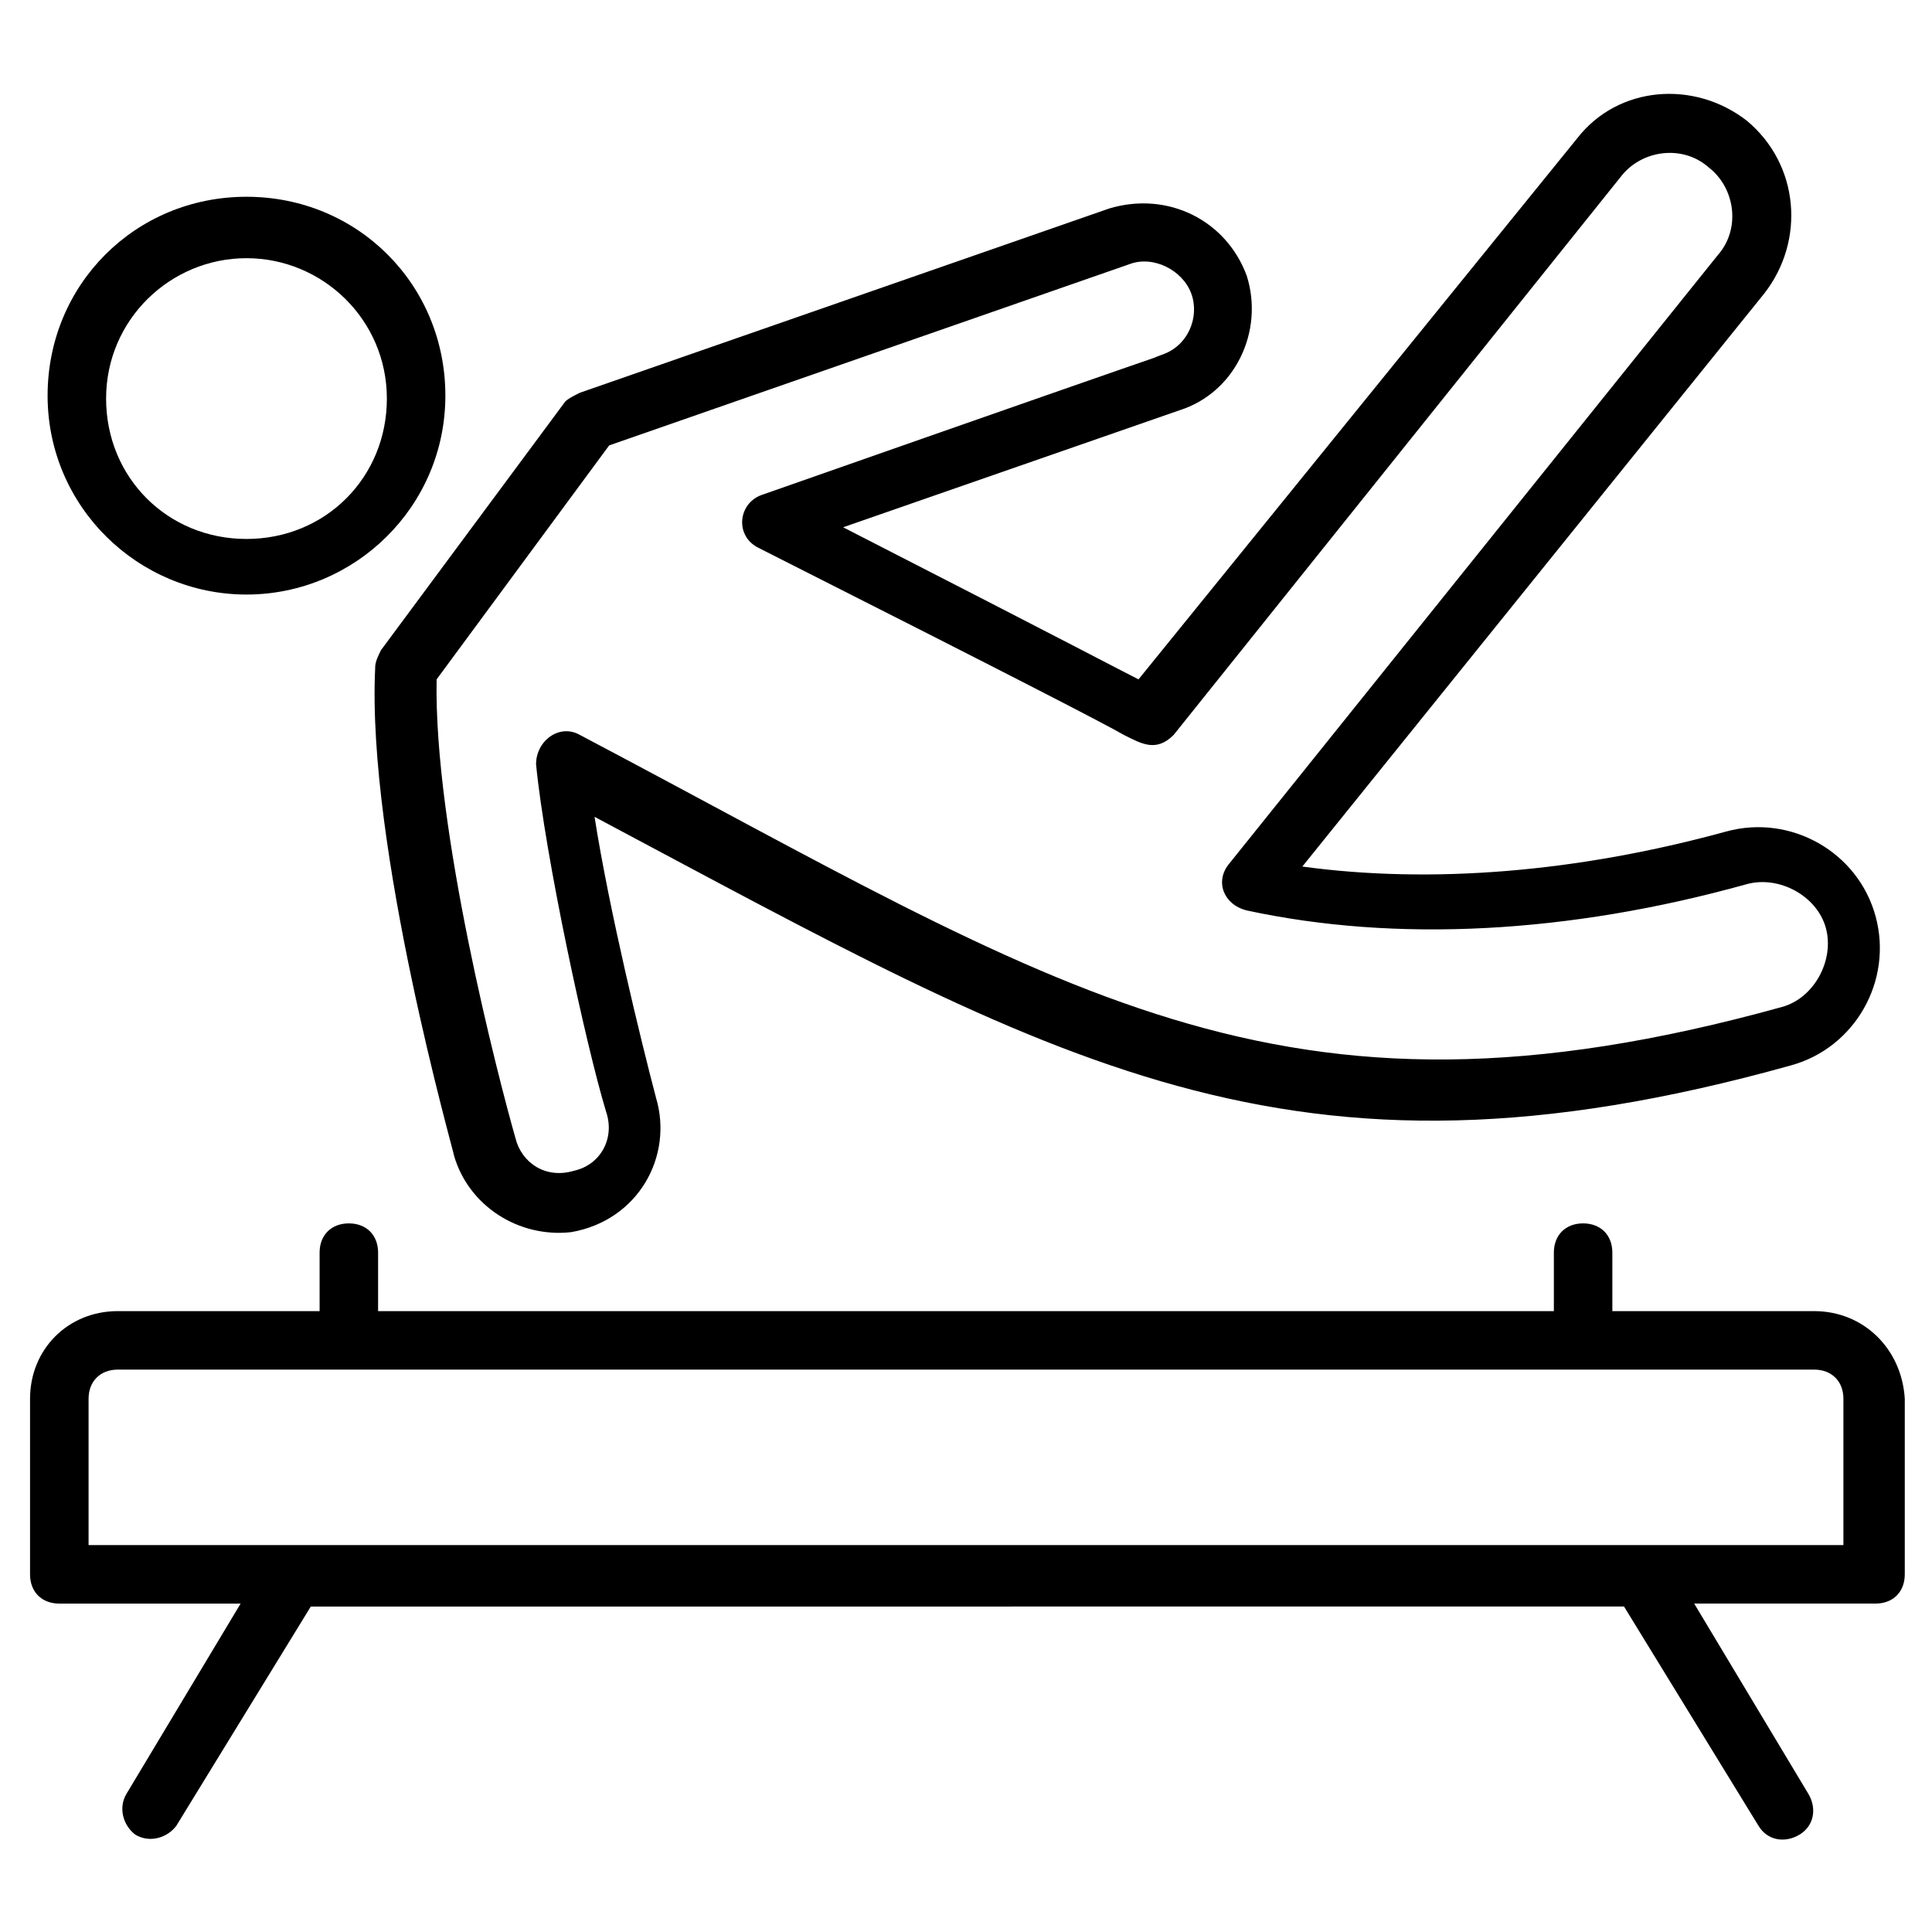
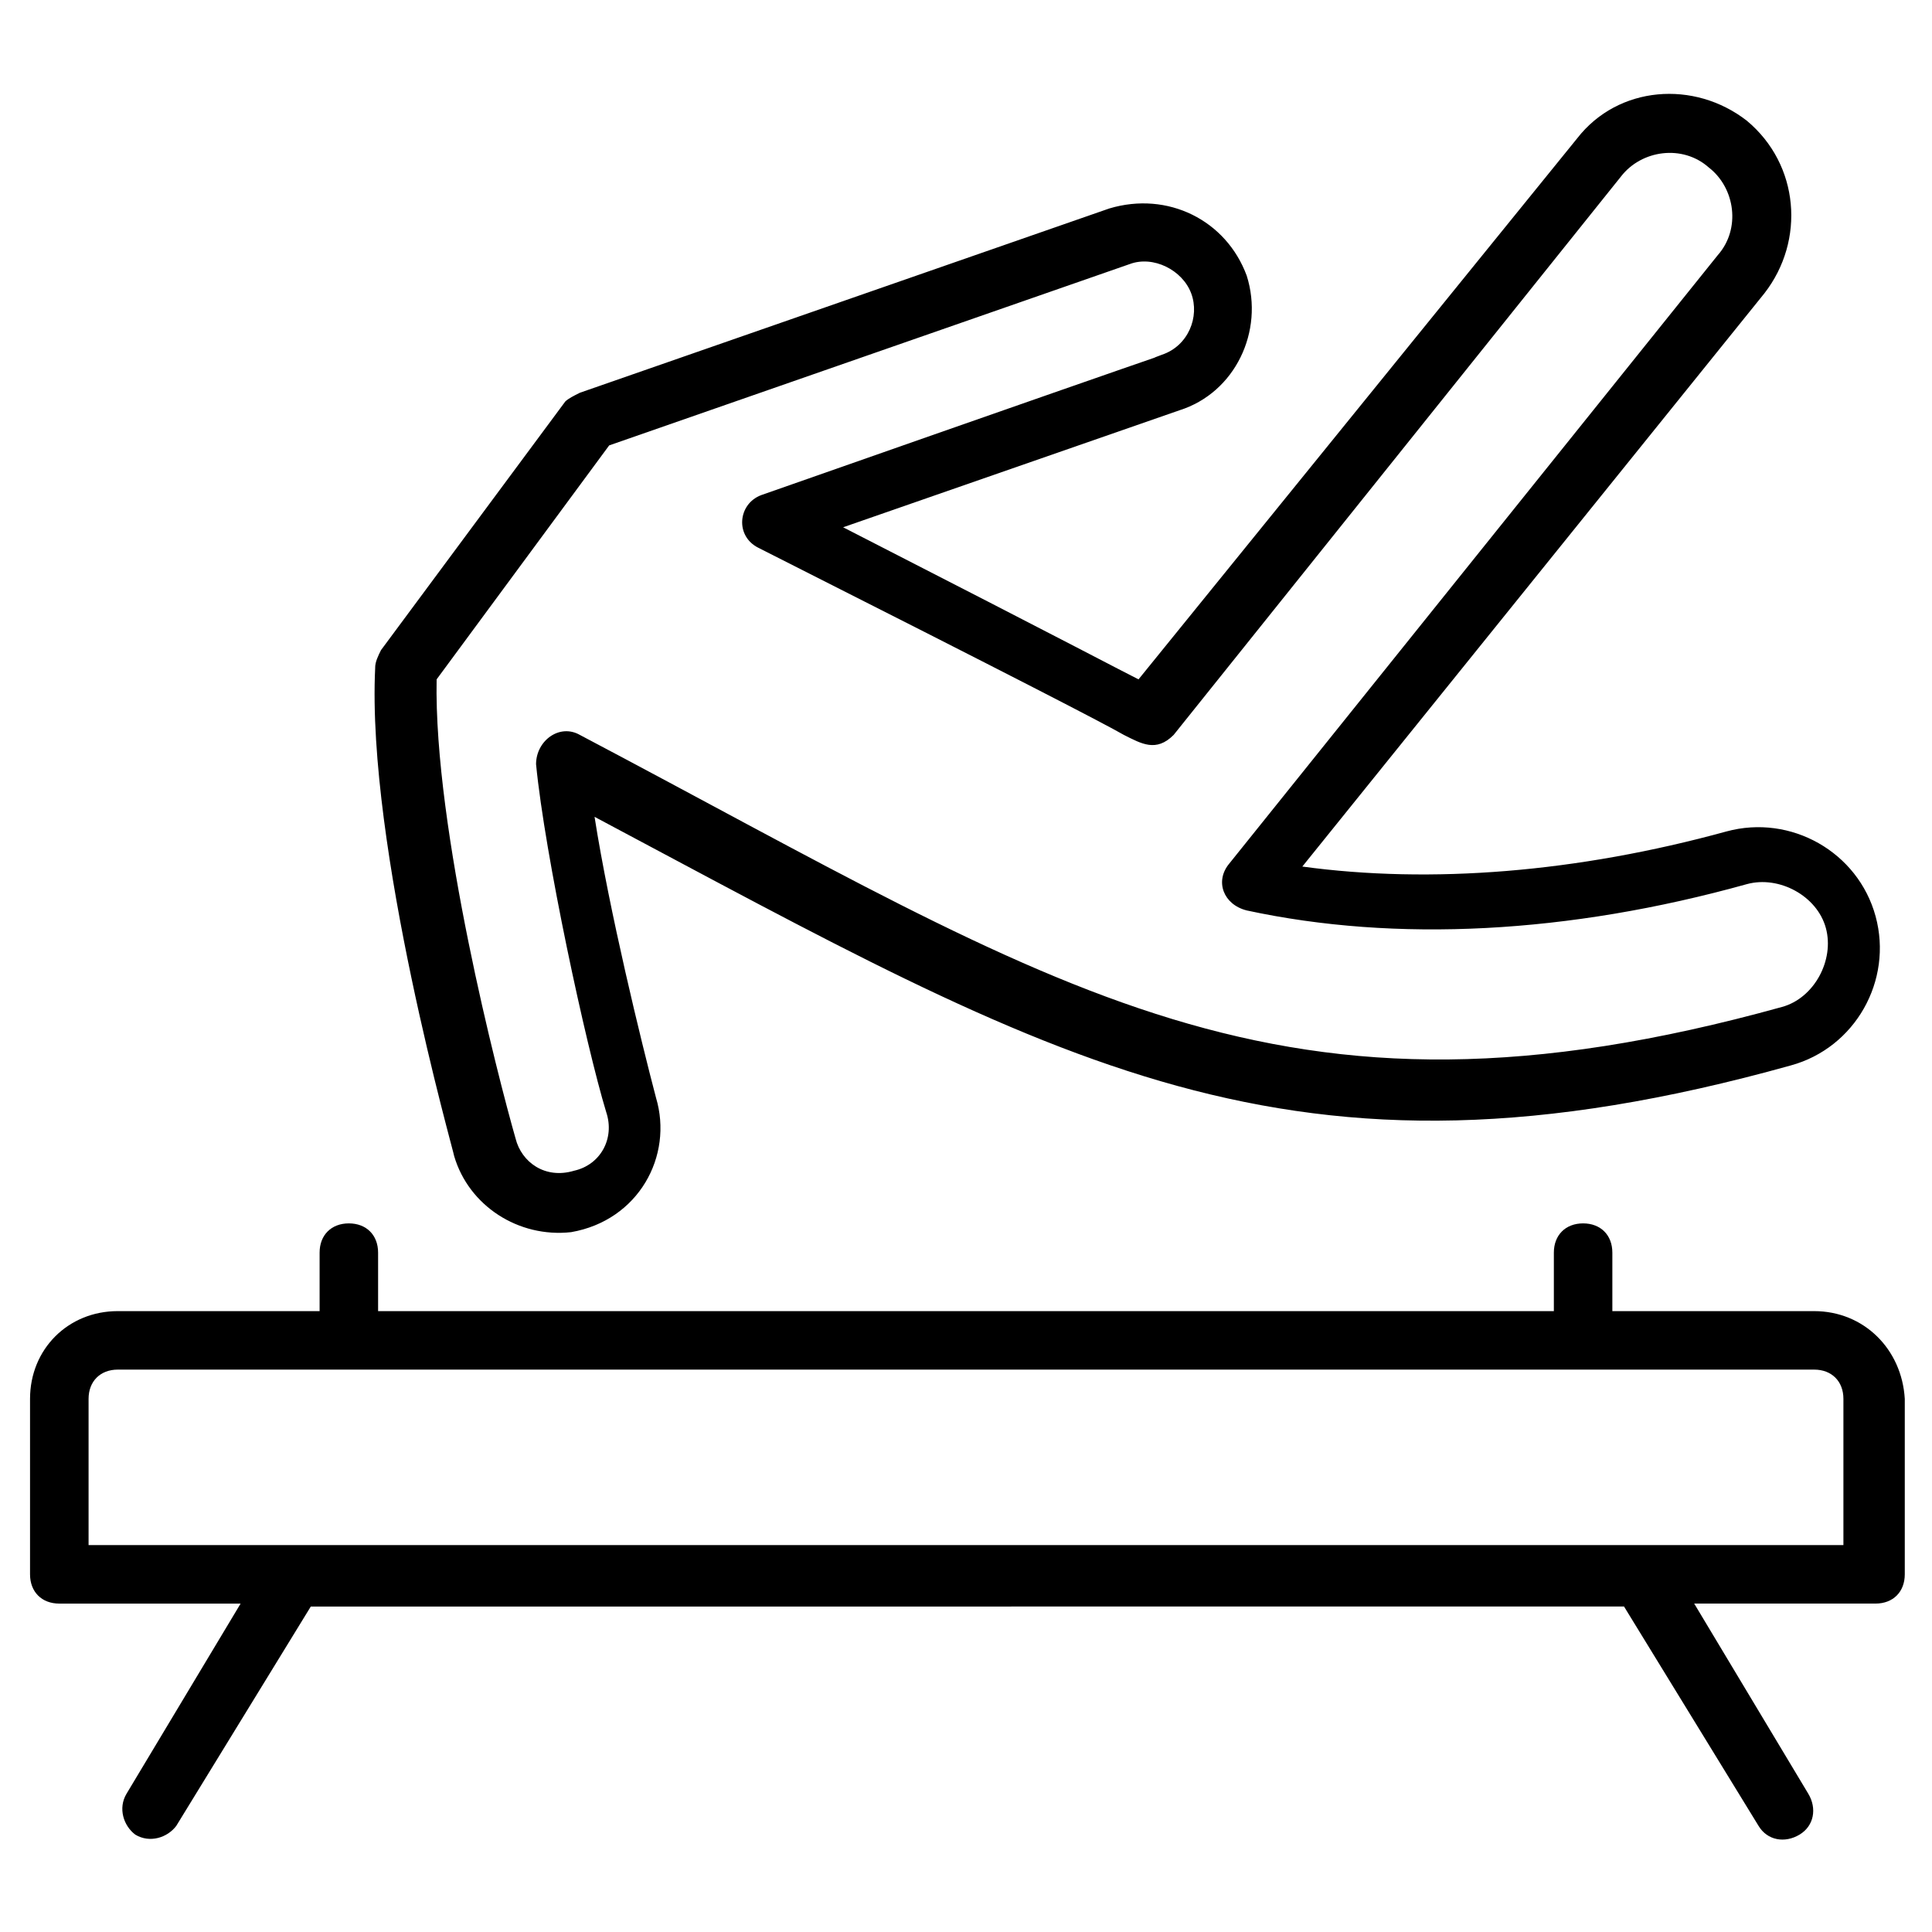
<svg xmlns="http://www.w3.org/2000/svg" fill="#000000" width="800px" height="800px" version="1.1" viewBox="144 144 512 512">
  <g>
    <path d="m624.77 491.46h-53.48v-15.5c0-4.652-3.102-7.75-7.75-7.75-4.652 0-7.75 3.102-7.75 7.75v15.5h-311.59v-15.5c0-4.652-3.102-7.75-7.75-7.75-4.652 0-7.75 3.102-7.75 7.75v15.5h-53.484c-13.176 0-23.254 10.078-23.254 23.254v46.504c0 4.652 3.102 7.75 7.75 7.75h48.055l-30.23 50.383c-2.324 3.875-0.773 8.527 2.324 10.852 3.875 2.324 8.527 0.773 10.852-2.324l35.652-58.133 348.02-0.004 35.652 58.133c2.324 3.875 6.977 4.652 10.852 2.324 3.875-2.324 4.652-6.977 2.324-10.852l-30.23-50.383h48.055c4.652 0 7.75-3.102 7.75-7.75v-46.504c-0.77-13.176-10.844-23.25-24.023-23.25zm7.754 62.004h-465.05v-38.754c0-4.652 3.102-7.75 7.75-7.75h449.55c4.652 0 7.75 3.102 7.75 7.75z" />
    <path d="m243.43 320.94c-2.324 47.281 20.93 128.67 20.93 129.44 3.875 13.176 17.051 21.703 31.004 20.152 17.828-3.102 27.129-20.152 22.477-35.652-3.875-14.727-12.402-49.605-16.277-74.41 122.46 65.109 183.7 103.09 317.01 65.883 17.051-4.652 27.129-22.477 22.477-39.531-4.652-17.051-22.477-27.129-39.531-22.477-39.531 10.852-78.285 13.953-112.39 9.301l122.46-151.92c10.852-13.953 9.301-34.105-4.652-45.73-13.953-10.852-34.105-9.301-44.957 4.652l-116.26 143.39c-4.652-2.324-14.727-7.75-78.285-40.305l89.137-31.004c14.727-4.652 22.477-20.926 17.828-35.652-5.43-14.727-20.93-22.48-36.434-17.828l-140.29 48.832c-1.551 0.773-3.102 1.551-3.875 2.324l-48.832 65.883c-0.77 1.551-1.547 3.102-1.547 4.648zm62.008-58.906 137.96-48.055c6.199-2.324 13.953 1.551 16.277 7.75 2.324 6.199-0.773 13.953-7.75 16.277-12.402 4.652 41.855-14.727-106.19 37.203-6.199 2.324-6.977 10.852-0.773 13.953 70.535 35.652 91.461 46.504 96.887 49.605 4.652 2.324 8.527 4.652 13.176 0l118.59-148.04c5.426-6.977 16.277-8.527 23.254-2.324 6.977 5.426 8.527 16.277 2.324 23.254l-129.44 161.22c-3.875 4.652-1.551 10.852 4.652 12.402 39.531 8.527 85.262 6.199 132.54-6.977 8.527-2.324 18.602 3.102 20.926 11.625 2.324 8.527-3.102 18.602-11.625 20.926-134.09 37.203-190.67-4.652-318.56-72.082-5.426-3.102-11.625 1.551-11.625 7.75 2.324 24.027 13.176 74.41 18.602 92.234 2.324 6.977-1.551 13.953-8.527 15.5-7.75 2.324-13.953-2.324-15.5-8.527-4.652-16.277-21.703-82.16-20.926-121.69z" />
-     <path d="m209.32 301.56c28.68 0 52.707-23.254 52.707-52.707s-23.254-52.707-52.707-52.707-52.707 23.254-52.707 52.707c0.004 29.453 24.031 52.707 52.707 52.707zm0-89.137c20.152 0 37.203 16.277 37.203 37.203 0 20.926-16.277 37.203-37.203 37.203s-37.203-16.277-37.203-37.203c0-20.926 17.051-37.203 37.203-37.203z" />
  </g>
</svg>